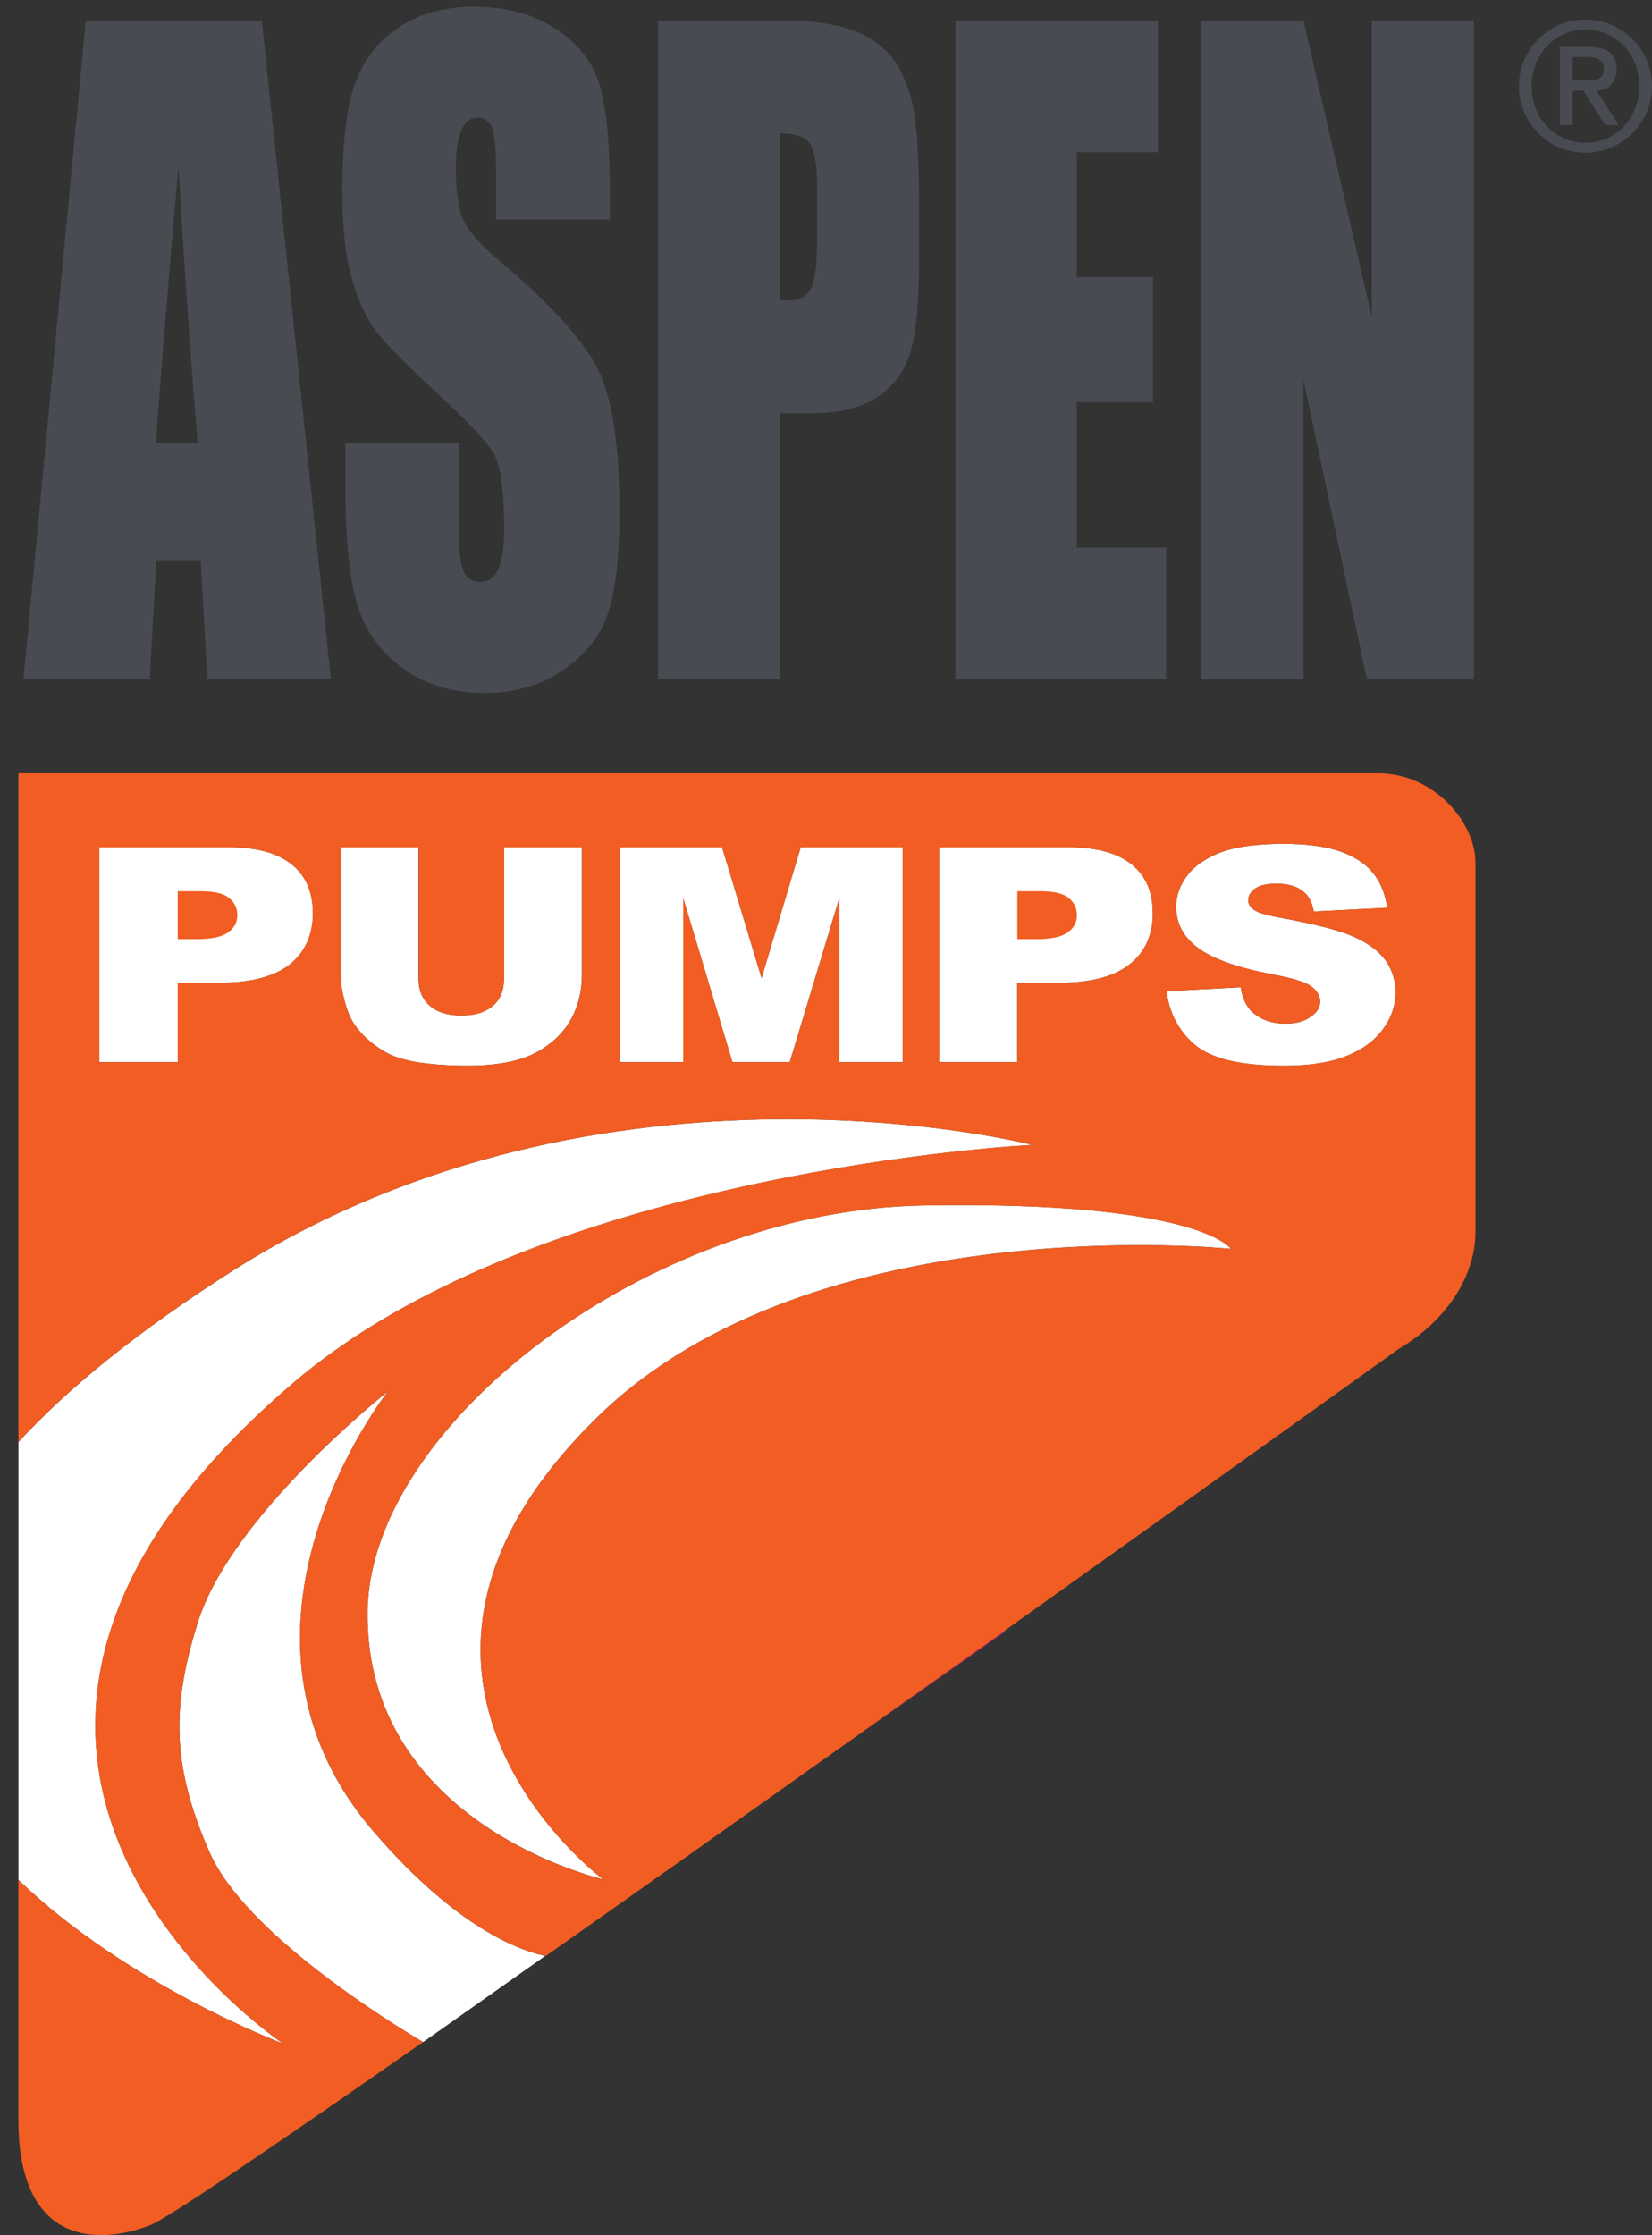
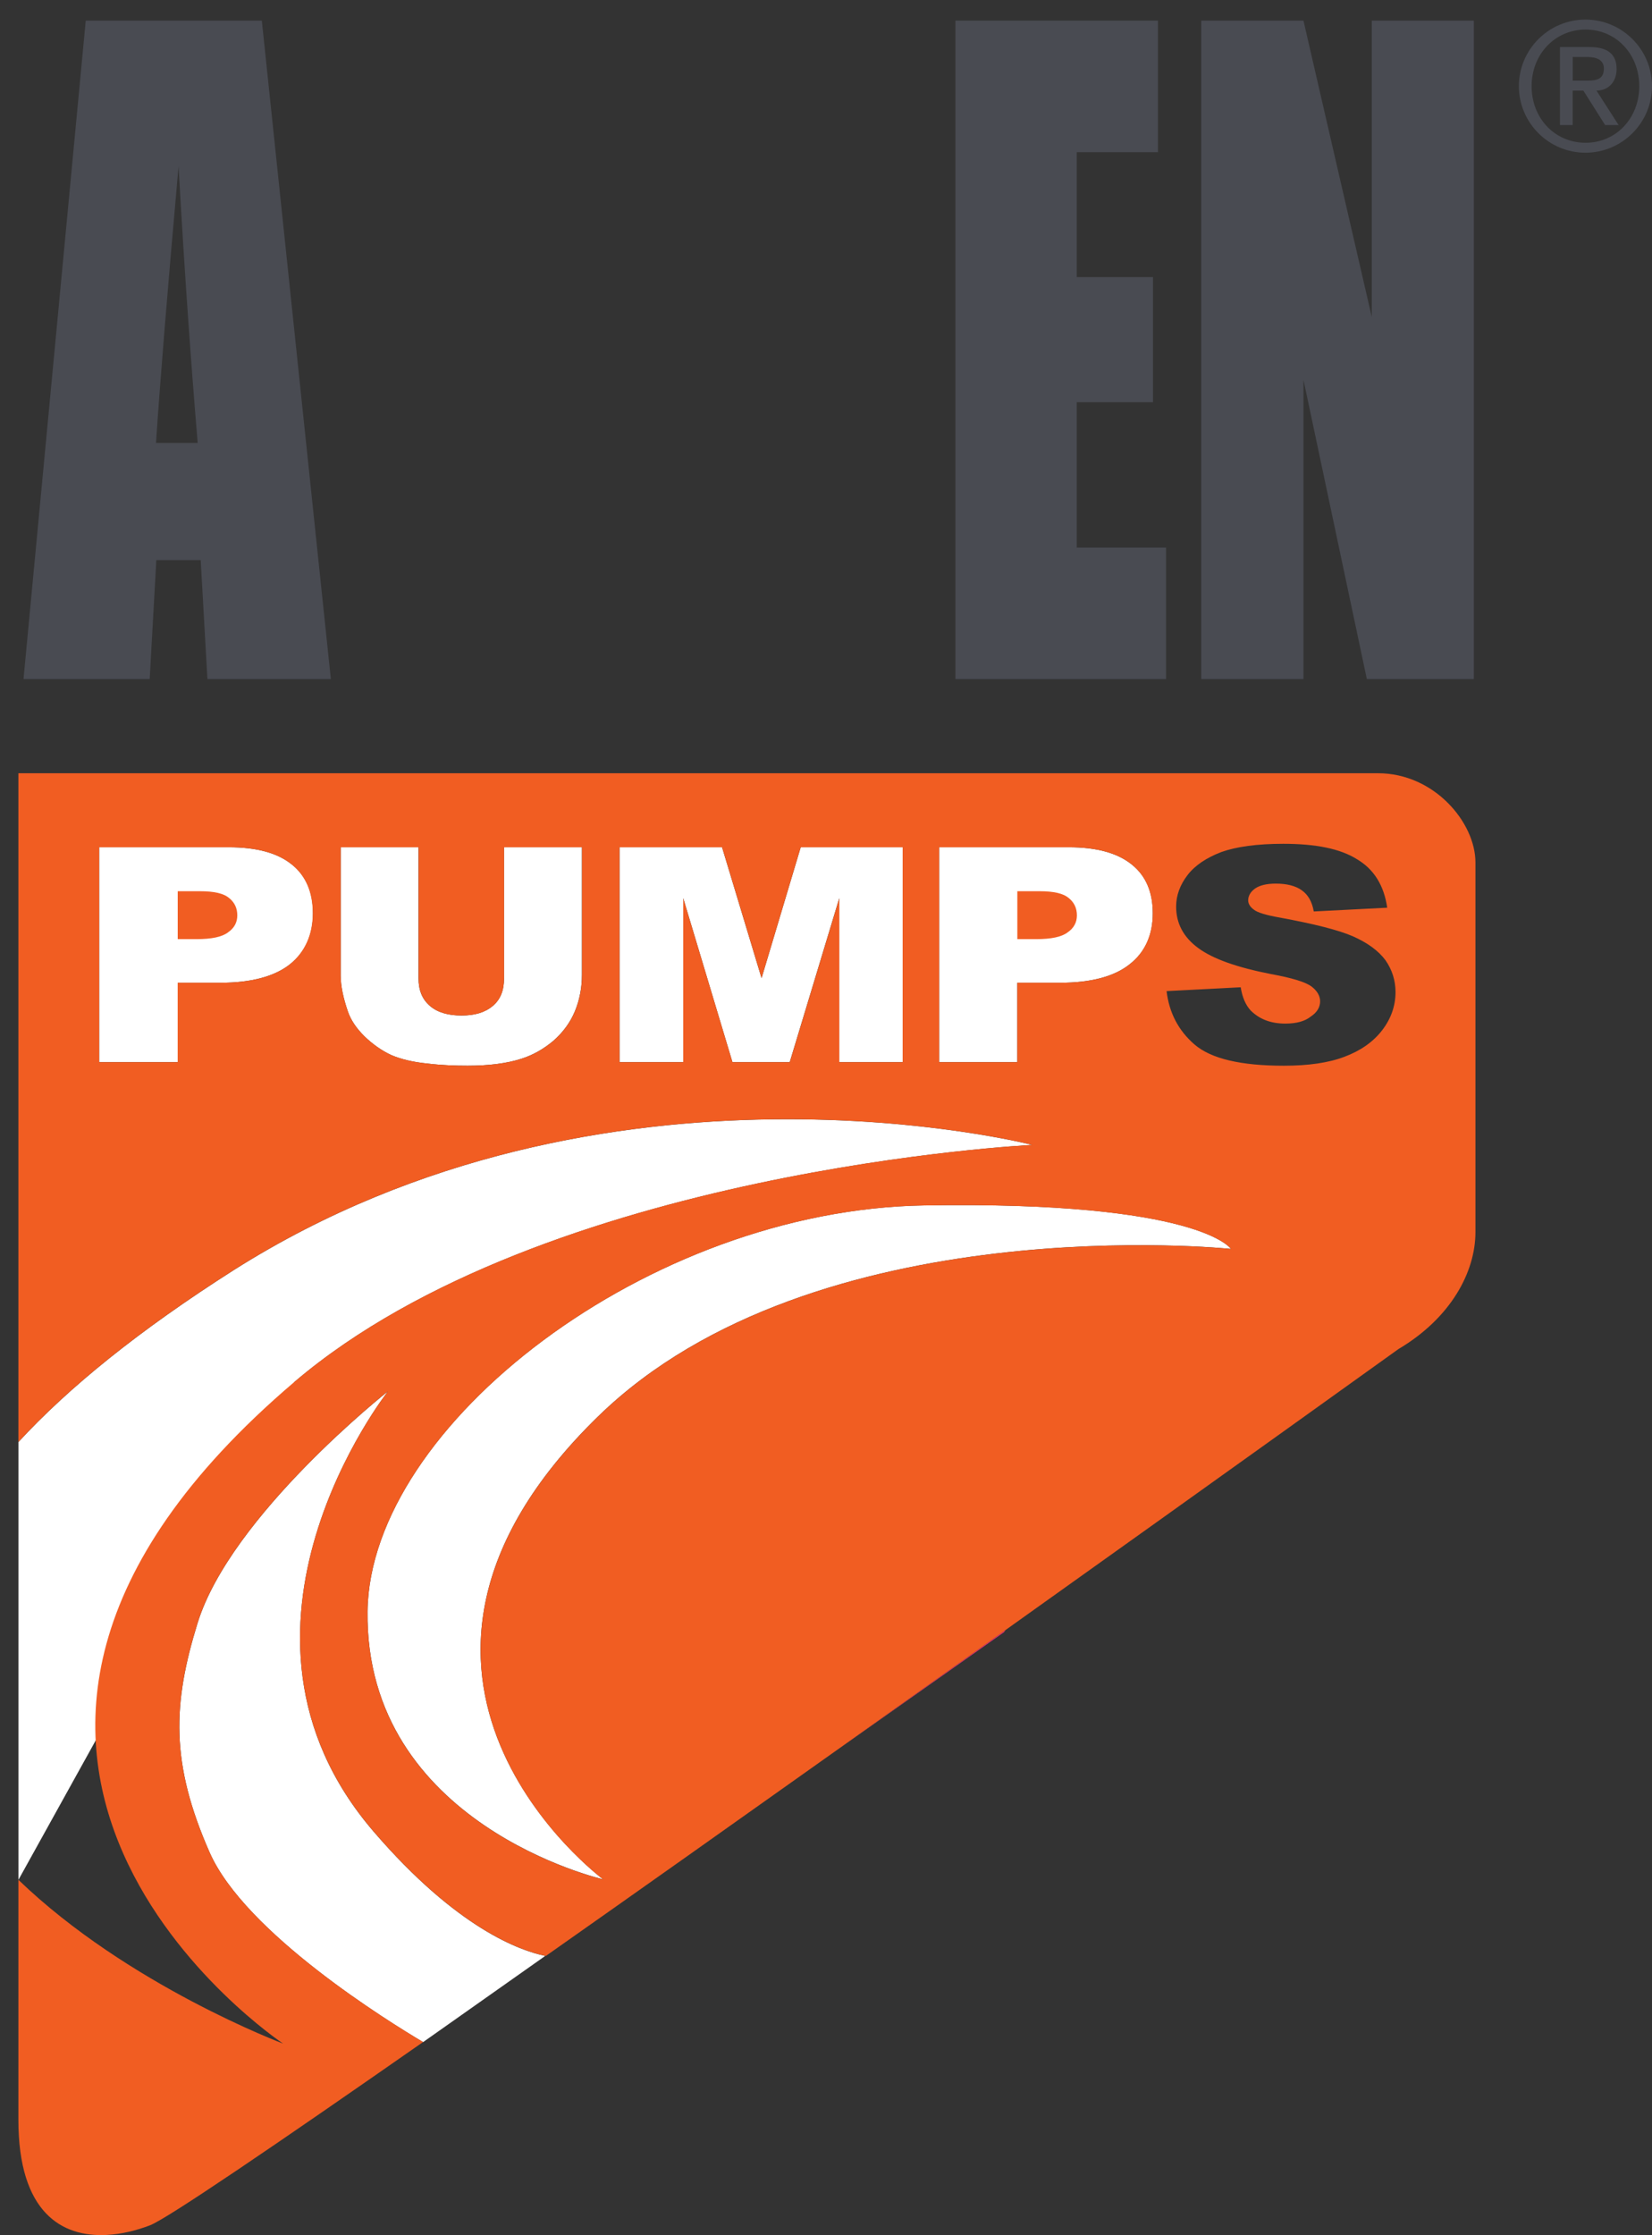
<svg xmlns="http://www.w3.org/2000/svg" id="Layer_1" version="1.1" viewBox="0 0 373.78 505.69">
  <rect x="0" y="0" width="373.78" height="505.69" fill="#333333" stroke="none" />
  <defs>
    <style>
      .st0 {
        fill: #f15d22;
      }

      .st1 {
        fill: #ec297b;
      }

      .st2 {
        fill: #231f20;
      }

      .st3 {
        fill: #fff;
      }

      .st4 {
        fill: #494b52;
      }
    </style>
  </defs>
  <path class="st2" d="M243.66,207.1c0-1.56-.53-2.88-1.78-3.9-1.16-1.07-3.43-1.57-6.68-1.57h-5.03v10.84h4.31c3.38,0,5.79-.49,7.15-1.52,1.33-.97,2.03-2.26,2.03-3.86h0Z" />
  <path class="st1" d="M227.18,369.26l.32-.46c-12.28,8.75-25.16,17.92-38.22,27.2l37.9-26.74h0Z" />
  <g>
-     <path class="st3" d="M66.61,312.66c56.65-48.23,166.95-53.63,166.95-53.63,0,0-96.6-24.86-180.59,28.27-21.55,13.71-37.48,26.66-48.8,38.95v99.05c24.79,23.9,59.9,37.06,59.9,37.06,0,0-97.28-64.73,2.54-149.7h0Z" />
+     <path class="st3" d="M66.61,312.66c56.65-48.23,166.95-53.63,166.95-53.63,0,0-96.6-24.86-180.59,28.27-21.55,13.71-37.48,26.66-48.8,38.95v99.05h0Z" />
    <path class="st3" d="M255.63,218.13c3.49-2.72,5.2-6.59,5.2-11.5s-1.57-8.48-4.74-11.03c-3.23-2.62-7.97-3.92-14.3-3.92h-29.29v48.63h17.68v-17.97h9.67c7.11,0,12.37-1.46,15.78-4.21h0Z" />
    <polygon class="st3" points="172.31 221.3 163.37 191.68 140.17 191.68 140.17 240.31 154.59 240.31 154.59 203.22 165.72 240.31 178.68 240.31 189.89 203.22 189.89 240.31 204.24 240.31 204.24 191.68 181.17 191.68 172.31 221.3" />
    <path class="st3" d="M135.37,320.41c48.98-47.7,143.14-37.86,143.14-37.86,0,0-6.98-10.88-69.38-9.84-62.42,1-125.42,49.77-125.97,91.81-.61,48.3,53.31,60.66,53.31,60.66,0,0-61.66-45.76-1.1-104.78h0Z" />
    <path class="st3" d="M84.55,414.4c-39.29-45.68,3.22-99.61,3.22-99.61,0,0-35.51,28.04-43.06,52.4-5.65,18.29-6.18,31.69,2.71,51.89,8.03,18.27,40.7,38.42,48.31,42.93l27.64-19.5c-5.65-1.16-19.97-6.19-38.82-28.11h0Z" />
    <path class="st3" d="M66.05,195.6c-3.21-2.62-7.95-3.92-14.34-3.92h-29.25v48.63h17.76v-17.97h9.66c7.04,0,12.31-1.46,15.77-4.21,3.4-2.72,5.16-6.59,5.16-11.5s-1.59-8.48-4.74-11.03h-.02Z" />
-     <path class="st3" d="M296.57,230c-1.33,1.06-3.25,1.59-5.75,1.59-3.38,0-5.9-1.05-7.84-2.96-1.12-1.21-1.9-2.98-2.26-5.26l-16.77.87c.59,4.88,2.67,8.94,6.37,12.12,3.72,3.17,10.4,4.76,20.15,4.76,5.54,0,10.13-.65,13.74-2.03,3.62-1.36,6.49-3.36,8.52-6,1.99-2.61,3.02-5.5,3.02-8.63,0-2.63-.78-5.05-2.26-7.19-1.57-2.12-3.96-3.9-7.34-5.41-3.28-1.44-8.9-2.84-16.49-4.24-3.21-.55-5.2-1.19-5.92-1.78-.87-.62-1.33-1.37-1.33-2.13,0-1.01.51-1.93,1.56-2.68,1.04-.72,2.6-1.11,4.69-1.11,2.5,0,4.44.5,5.84,1.48,1.44,1.01,2.37,2.57,2.75,4.82l16.62-.85c-.72-5-2.98-8.68-6.81-10.95-3.81-2.41-9.43-3.51-16.71-3.51-5.92,0-10.62.65-14,1.86-3.41,1.31-5.99,3.04-7.66,5.22-1.71,2.24-2.58,4.62-2.58,7.12,0,3.78,1.63,6.92,4.99,9.38,3.32,2.45,8.77,4.39,16.5,5.9,4.74.87,7.8,1.78,9.14,2.81,1.27.98,1.95,2.12,1.95,3.36,0,1.32-.68,2.51-2.12,3.45h0Z" />
    <path class="st3" d="M114.04,221.35c0,2.75-.83,4.79-2.54,6.23-1.74,1.48-4.1,2.17-7.08,2.17s-5.44-.69-7.15-2.17c-1.75-1.5-2.58-3.58-2.58-6.23v-29.67h-17.61v28.97c0,2.39.57,5.1,1.63,8.2.68,1.96,1.9,3.77,3.76,5.62,1.82,1.75,3.83,3.19,6.01,4.21,2.26.97,4.97,1.61,8.25,1.94,3.28.39,6.28.49,9.07.49,4.74,0,8.88-.51,12.26-1.61,2.5-.81,4.86-2.12,7.1-3.99,2.22-1.94,3.87-4.19,4.93-6.76,1.02-2.49,1.57-5.27,1.57-8.1v-28.97h-17.63v29.67h0Z" />
  </g>
  <g>
    <path class="st0" d="M333.83,195.09c0-8.97-9.3-20.15-22.04-20.15H4.16v151.3c11.33-12.29,27.25-25.25,48.8-38.95,83.99-53.13,180.59-28.27,180.59-28.27,0,0-110.3,5.4-166.95,53.63-99.83,84.97-2.54,149.7-2.54,149.7,0,0-35.11-13.16-59.9-37.06v54.29c0,21.07,9.88,26.58,19.96,26.06,3.39-.17,6.8-1.02,9.86-2.2,3.91-1.52,28.54-18.28,61.75-41.45-7.62-4.51-40.29-24.66-48.31-42.93-8.9-20.2-8.37-33.6-2.71-51.89,7.55-24.36,43.06-52.4,43.06-52.4,0,0-42.51,53.93-3.22,99.61,18.86,21.92,33.17,26.95,38.82,28.11.04,0,.09.02.13.03,20.93-14.72,43.59-30.77,65.78-46.53,13.06-9.28,25.94-18.45,38.22-27.2,49.44-35.24,88.89-63.56,88.89-63.56,11.93-7.07,17.44-17.49,17.44-26.46v-83.69h0ZM296.74,223.19c-1.35-1.02-4.4-1.94-9.14-2.81-7.74-1.51-13.19-3.45-16.5-5.9-3.36-2.47-4.99-5.6-4.99-9.38,0-2.5.87-4.89,2.58-7.12,1.67-2.18,4.25-3.91,7.66-5.22,3.38-1.2,8.08-1.86,14-1.86,7.29,0,12.9,1.1,16.71,3.51,3.83,2.27,6.09,5.95,6.81,10.95l-16.62.85c-.38-2.25-1.31-3.81-2.75-4.82-1.4-.98-3.34-1.48-5.84-1.48-2.09,0-3.64.39-4.69,1.11-1.04.75-1.56,1.68-1.56,2.68,0,.77.46,1.52,1.33,2.13.72.59,2.71,1.23,5.92,1.78,7.59,1.4,13.2,2.8,16.49,4.24,3.38,1.51,5.77,3.29,7.34,5.41,1.48,2.13,2.26,4.56,2.26,7.19,0,3.12-1.02,6.02-3.02,8.63-2.03,2.64-4.89,4.64-8.52,6-3.6,1.38-8.2,2.03-13.74,2.03-9.75,0-16.43-1.59-20.15-4.76-3.7-3.18-5.79-7.24-6.37-12.12l16.77-.87c.36,2.29,1.14,4.05,2.26,5.26,1.94,1.92,4.46,2.96,7.84,2.96,2.5,0,4.42-.52,5.75-1.59,1.44-.94,2.12-2.14,2.12-3.45,0-1.24-.68-2.38-1.95-3.36h0ZM65.63,218.13c-3.45,2.75-8.73,4.21-15.77,4.21h-9.66v17.97h-17.76v-48.63h29.25c6.39,0,11.14,1.3,14.34,3.92,3.15,2.55,4.74,6.3,4.74,11.03s-1.76,8.77-5.16,11.5h.02ZM131.67,220.65c0,2.83-.55,5.61-1.57,8.1-1.06,2.57-2.71,4.81-4.93,6.76-2.24,1.87-4.59,3.19-7.1,3.99-3.38,1.1-7.51,1.61-12.26,1.61-2.79,0-5.79-.1-9.07-.49-3.28-.33-5.99-.98-8.25-1.94-2.18-1.02-4.19-2.46-6.01-4.21-1.86-1.85-3.07-3.66-3.76-5.62-1.06-3.09-1.63-5.81-1.63-8.2v-28.97h17.61v29.67c0,2.66.83,4.73,2.58,6.23,1.71,1.48,4.08,2.17,7.15,2.17s5.33-.69,7.08-2.17c1.71-1.44,2.54-3.48,2.54-6.23v-29.67h17.63v28.97h0ZM204.24,240.31h-14.34v-37.09l-11.21,37.09h-12.96l-11.14-37.09v37.09h-14.42v-48.63h23.2l8.94,29.61,8.86-29.61h23.07v48.63h0ZM230.17,222.34v17.97h-17.68v-48.63h29.29c6.34,0,11.08,1.3,14.3,3.92,3.17,2.55,4.74,6.3,4.74,11.03s-1.71,8.77-5.2,11.5c-3.41,2.75-8.67,4.21-15.78,4.21h-9.67,0ZM83.16,364.53c.55-42.04,63.55-90.82,125.97-91.81,62.4-1.04,69.38,9.84,69.38,9.84,0,0-94.16-9.84-143.14,37.86-60.56,59.02,1.1,104.78,1.1,104.78,0,0-53.92-12.36-53.31-60.66h0Z" />
    <path class="st0" d="M51.86,203.2c-1.18-1.07-3.41-1.57-6.64-1.57h-5.01v10.84h4.27c3.38,0,5.75-.49,7.1-1.52,1.42-.97,2.11-2.26,2.11-3.86s-.59-2.88-1.82-3.9h0Z" />
    <path class="st0" d="M241.83,203.2c-1.18-1.07-3.42-1.57-6.64-1.57h-5.01v10.84h4.27c3.38,0,5.75-.49,7.1-1.52,1.42-.97,2.11-2.26,2.11-3.86s-.59-2.88-1.82-3.9h-.01Z" />
  </g>
  <g>
    <path class="st4" d="M35.37,126.73h10.04l1.52,26.9h27.93L59.24,4.67H19.4L5.32,153.63h28.55l1.5-26.9ZM40.4,37.62c1.4,24.95,2.92,45.82,4.33,62.59h-9.43c.85-13.04,2.54-33.9,5.1-62.59Z" />
-     <path class="st4" d="M85.09,74.97c2.26,2.84,6.79,7.48,13.62,13.83,6.91,6.31,11.12,10.87,12.86,13.52,1.71,2.76,2.5,8.5,2.5,17.33,0,3.96-.42,6.97-1.27,9-.93,1.99-2.26,3.02-4.12,3.02s-3.06-.82-3.79-2.37c-.72-1.62-1.1-5.22-1.1-10.86v-18.22h-25.65v9.77c0,11.16.76,19.79,2.43,25.85,1.61,6.15,5.01,11.13,10.21,15.06,5.24,3.91,11.46,5.9,18.84,5.9,6.77,0,12.62-1.68,17.66-5.13,5.01-3.37,8.5-7.62,10.17-12.65,1.8-5.02,2.71-12.84,2.71-23.46,0-14.65-1.58-25.19-4.8-31.84-3.17-6.52-10.8-14.99-22.99-25.28-4.25-3.58-6.77-6.66-7.74-9.13-1.02-2.54-1.48-6.27-1.48-11.19,0-3.88.36-6.69,1.25-8.65.76-1.86,2.01-2.86,3.66-2.86,1.5,0,2.56.78,3.24,2.15.57,1.41.95,4.69.95,9.84v11.07h25.72v-5.9c0-11.85-.83-20.2-2.48-25.12-1.61-4.93-4.93-9.03-10-12.27-4.99-3.25-11.16-4.86-18.25-4.86-6.47,0-12.07,1.49-16.73,4.48-4.57,2.98-7.97,7.09-9.98,12.42-2.09,5.27-3.07,13.61-3.07,25.01,0,7.94.66,14.43,2.12,19.56,1.46,5.07,3.3,9.07,5.5,12v-.02Z" />
-     <path class="st4" d="M176.44,93.5h7.32c5.98,0,10.78-1.19,14.51-3.51,3.66-2.33,6.22-5.66,7.61-9.99,1.37-4.38,2.05-11.29,2.05-20.76v-12.99c0-9.28-.34-16.12-1.1-20.59-.68-4.42-2.05-8.21-4.04-11.33-2.05-3.11-5.05-5.51-9.03-7.17-4.02-1.67-9.77-2.5-17.23-2.5h-27.62v148.96h27.53v-60.13h0ZM176.44,30.16c3.4,0,5.67.74,6.77,2.28,1.08,1.54,1.67,4.83,1.67,9.88v12.21c0,5.53-.49,9.12-1.48,10.86-.93,1.76-2.64,2.62-5.01,2.62-.57,0-1.23-.04-1.96-.1V30.16h0Z" />
    <polygon class="st4" points="263.83 123.89 243.62 123.89 243.62 91 260.87 91 260.87 62.69 243.62 62.69 243.62 34.43 262 34.43 262 4.67 216.17 4.67 216.17 153.63 263.83 153.63 263.83 123.89" />
    <polygon class="st4" points="294.92 85.92 309.26 153.63 333.47 153.63 333.47 4.67 310.38 4.67 310.38 71.73 294.92 4.67 271.79 4.67 271.79 153.63 294.92 153.63 294.92 85.92" />
    <path class="st4" d="M358.72,4.43c8.3,0,15.06,6.76,15.06,15.06s-6.76,15.06-15.06,15.06-15.06-6.76-15.06-15.06,6.76-15.06,15.06-15.06ZM358.76,32.3c6.92,0,12.14-5.59,12.14-12.8s-5.21-12.81-12.14-12.81-12.22,5.59-12.22,12.81,5.22,12.8,12.22,12.8ZM352.96,10.65h6.76c4.05,0,6.05,1.63,6.05,4.97,0,2.84-1.79,4.88-4.55,4.88l5.01,7.8h-3.05l-4.93-7.8h-2.42v7.8h-2.88V10.65h0ZM355.84,18.24h3.42c2.22,0,3.63-.46,3.63-2.75,0-2-1.79-2.59-3.63-2.59h-3.42v5.34Z" />
  </g>
</svg>